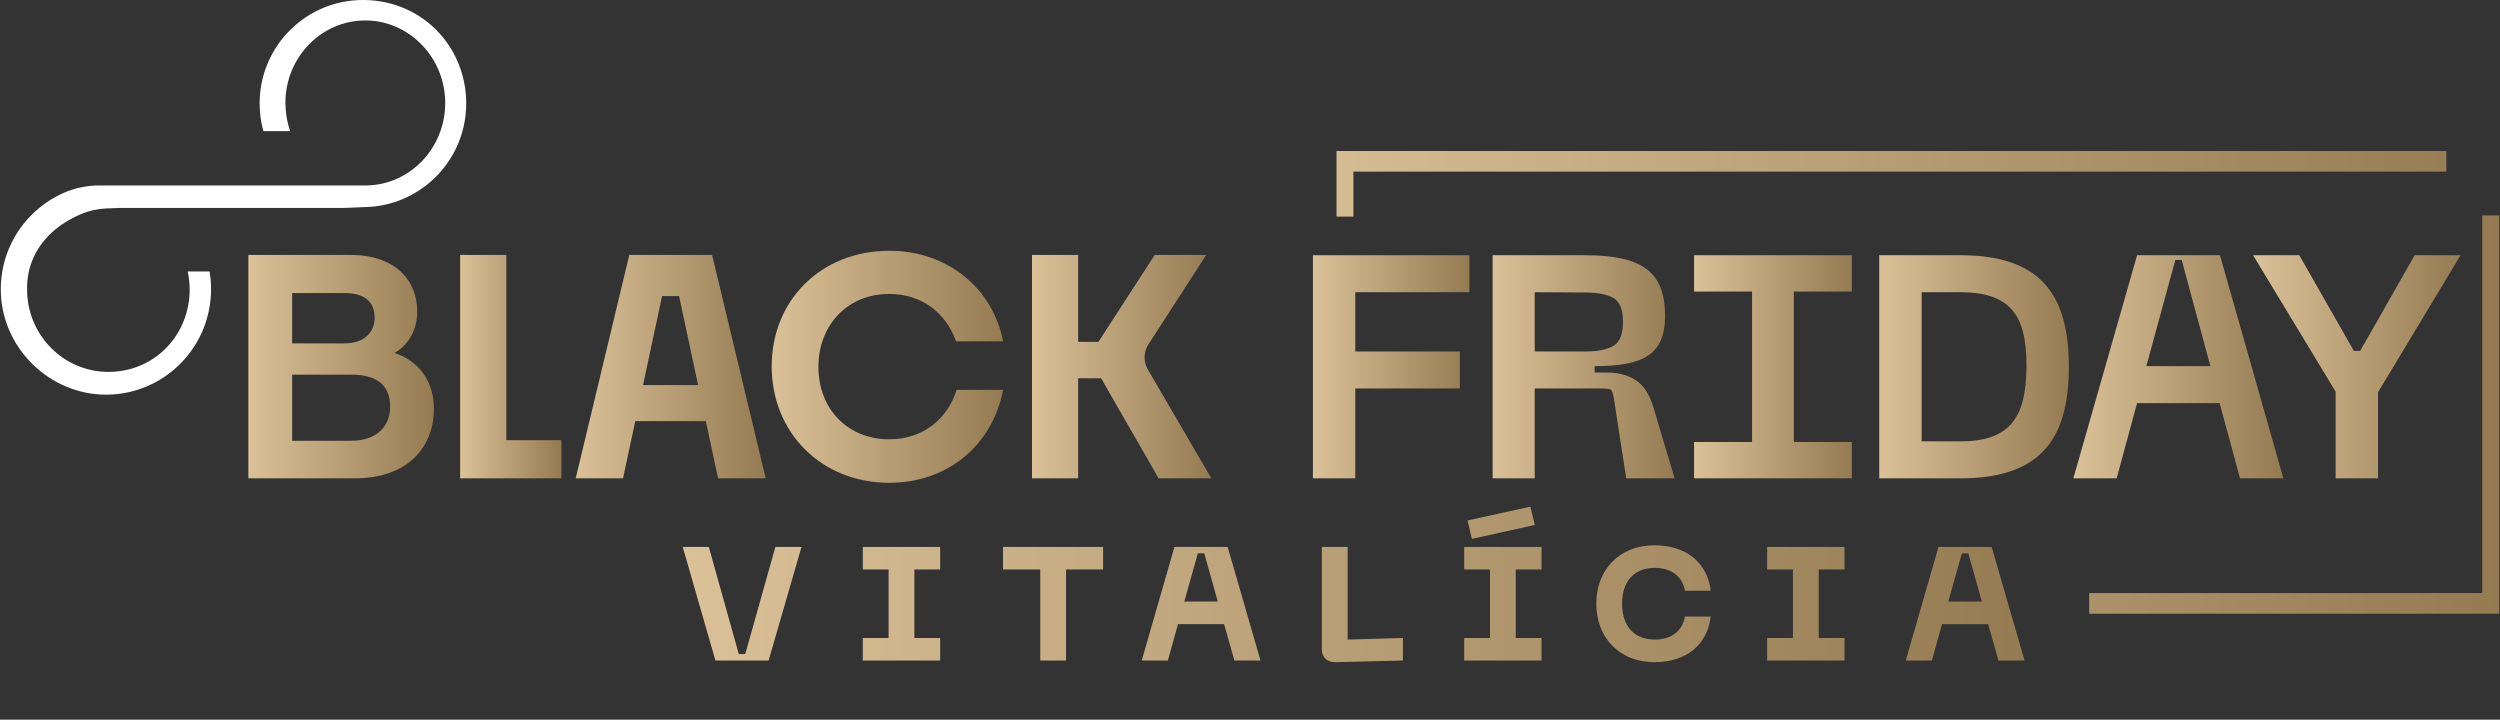
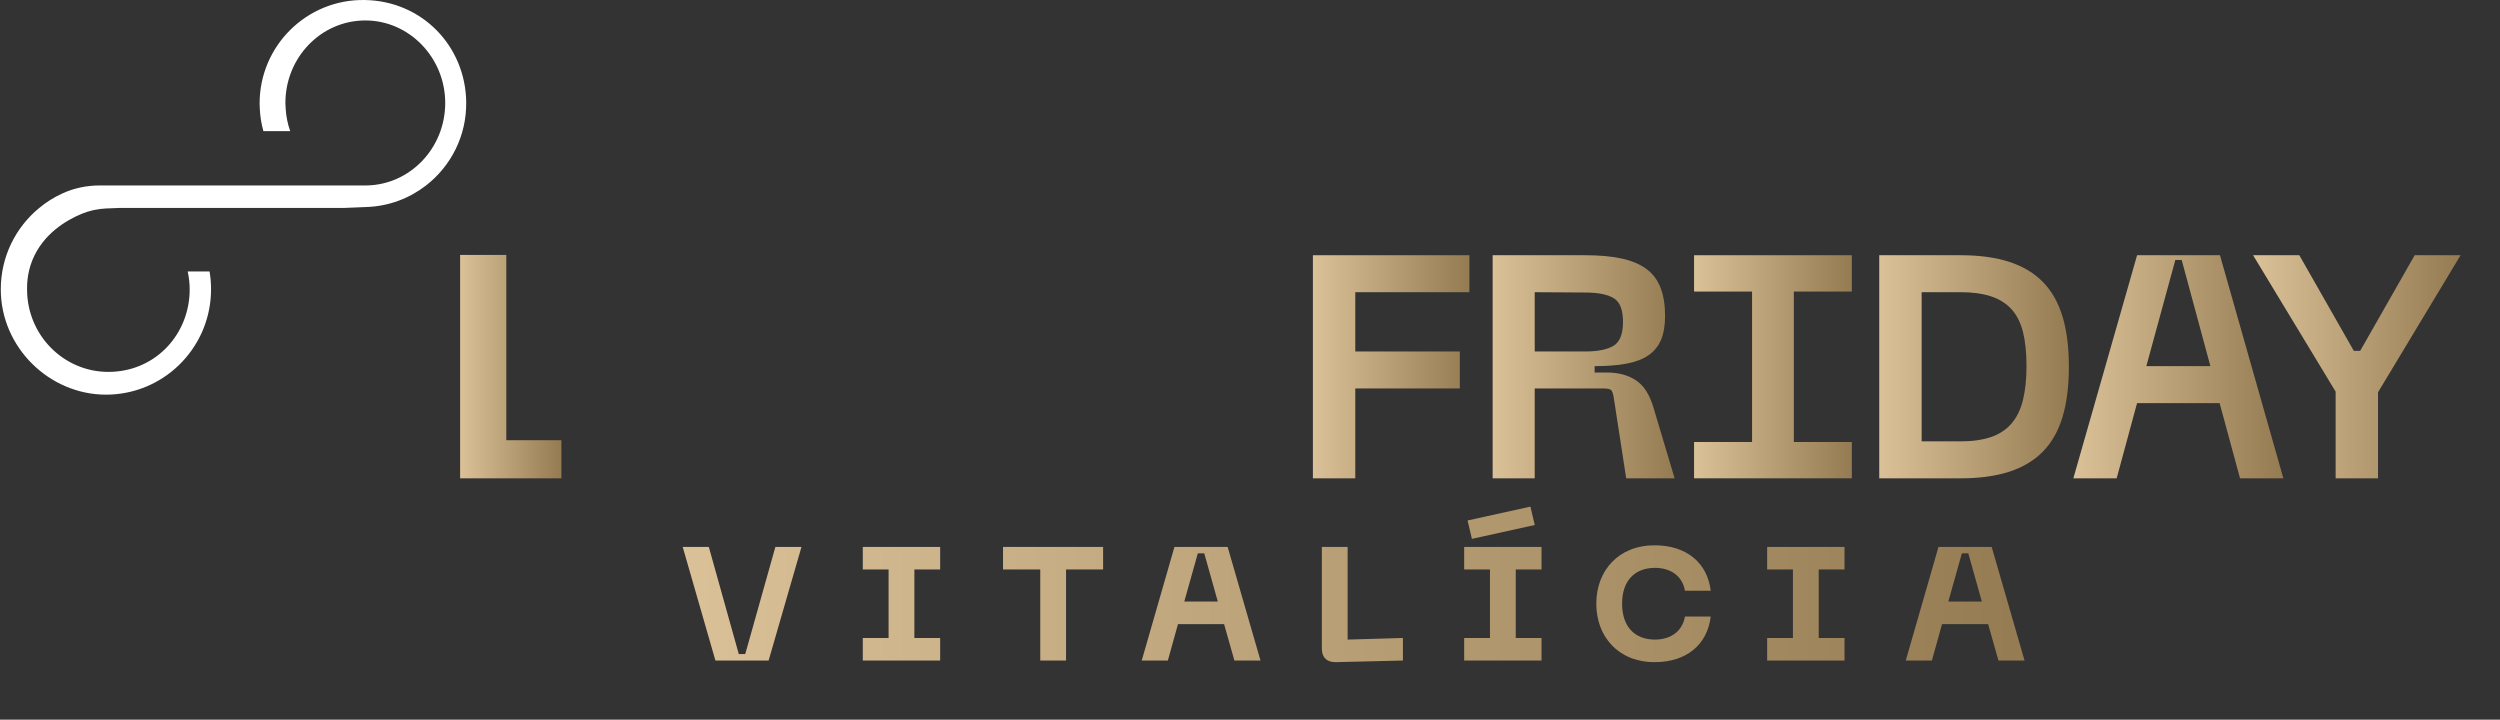
<svg xmlns="http://www.w3.org/2000/svg" width="792" height="228" viewBox="0 0 792 228" fill="none">
  <rect x="0" y="0" width="792" height="228" fill="#333333" stroke="none" />
  <path d="M147.69 32.266C147.865 43.047 142.826 52.659 134.971 58.757C129.7 62.829 123.195 65.349 116.103 65.581L109.04 65.872H37.988C36.492 65.93 35.026 65.989 33.537 66.047C30.93 66.163 28.353 66.722 25.921 67.716C20.998 69.77 13.673 74.047 10.275 82.367C8.489 86.789 8.577 90.541 8.577 91.711C8.577 106.128 20.12 117.817 34.334 117.817C48.548 117.817 59.329 106.891 60.062 93.09C60.062 92.648 60.091 92.182 60.091 91.711C60.091 89.75 59.858 87.842 59.474 85.997H66.386C66.706 87.842 66.858 89.721 66.858 91.653C66.858 92.124 66.858 92.618 66.829 93.09C66.066 110.847 51.474 125.026 33.572 125.026C15.669 125.026 0.251 110.091 0.251 91.659C0.251 81.255 4.998 71.97 12.44 65.872C14.668 64.028 17.129 62.474 19.794 61.27C23.489 59.571 27.532 58.751 31.605 58.751H116.109C129.91 58.547 141.046 46.911 141.046 32.615C141.046 18.32 129.706 6.48 115.731 6.48C101.755 6.48 90.416 18.169 90.416 32.615C90.416 33.232 90.445 33.849 90.503 34.46C90.648 36.921 91.149 39.324 91.94 41.552H83.445C82.799 39.266 82.421 36.892 82.305 34.46C82.276 33.901 82.247 33.348 82.247 32.79C82.235 14.515 97.176 -0.287 115.521 0.004C133.831 0.295 147.428 14.684 147.696 32.266H147.69Z" fill="white" />
-   <path d="M112.361 151.536H78.674V80.763H110.947C125.196 80.763 132.178 88.688 132.178 98.788C132.178 104.071 129.723 109.075 125.004 111.809C133.214 114.544 137.461 121.339 137.461 129.456C137.461 141.721 129.158 151.536 112.361 151.536ZM92.55 92.842V108.789H109.062C115.858 108.789 118.686 104.827 118.686 100.673C118.686 96.519 116.515 92.842 109.155 92.842H92.55ZM92.55 118.692V139.638H111.139C119.913 139.638 123.596 134.541 123.596 128.88C123.596 123.219 120.763 118.686 111.232 118.686H92.55V118.692Z" fill="url(#paint0_linear_476_25460)" />
  <path d="M177.852 151.536H145.77V80.763H160.397V139.457H177.852V151.536Z" fill="url(#paint1_linear_476_25460)" />
-   <path d="M223.618 133.418H201.253L197.384 151.536H182.379L199.362 80.763H225.596L242.58 151.536H227.481L223.612 133.418H223.618ZM203.708 121.997H221.163L215.123 93.784H209.747L203.708 121.997Z" fill="url(#paint2_linear_476_25460)" />
-   <path d="M281.741 152.949C260.132 152.949 244.469 137.001 244.469 116.056C244.469 95.11 260.132 79.442 281.741 79.442C299.859 79.442 314.393 90.956 317.785 108.125H302.873C299.667 99.253 292.208 93.12 281.735 93.12C268.522 93.12 259.277 102.936 259.277 116.242C259.277 129.548 268.522 139.171 281.735 139.171C292.4 139.171 300.138 132.754 303.059 123.509H317.779C314.381 141.155 300.132 152.949 281.735 152.949H281.741Z" fill="url(#paint3_linear_476_25460)" />
-   <path d="M348.831 119.825H341.564V151.529H326.937V80.756H341.564V108.311H347.981L365.814 80.756H382.14L363.824 109.096C362.265 111.511 362.195 114.595 363.644 117.073L383.746 151.529H367.042L348.831 119.825Z" fill="url(#paint4_linear_476_25460)" />
  <path d="M415.927 151.535V80.855H465.504V92.567H429.355V111.349H462.473V123.061H429.355V151.535H415.927Z" fill="url(#paint5_linear_476_25460)" />
  <path d="M472.87 80.855H502.153C506.732 80.855 510.618 81.21 513.812 81.914C517.007 82.618 519.619 83.73 521.638 85.248C523.657 86.767 525.135 88.751 526.083 91.206C527.025 93.661 527.497 96.605 527.497 100.038C527.497 103.069 527.078 105.589 526.234 107.613C525.391 109.632 524.081 111.267 522.295 112.512C520.509 113.757 518.205 114.648 515.377 115.189C512.55 115.73 509.152 115.997 505.178 115.997V118.016H509.117C512.684 118.016 515.715 118.825 518.205 120.437C520.695 122.054 522.545 124.882 523.761 128.92L530.528 151.535H515.18L511.241 125.987C511.037 124.643 510.734 123.817 510.333 123.514C509.932 123.212 509.018 123.061 507.604 123.061H486.199V151.535H472.87V80.855ZM486.199 111.349H502.153C506.19 111.349 509.204 110.743 511.188 109.533C513.172 108.323 514.167 105.798 514.167 101.958C514.167 98.118 513.172 95.616 511.188 94.435C509.204 93.26 506.19 92.666 502.153 92.666L486.199 92.567V111.349Z" fill="url(#paint6_linear_476_25460)" />
  <path d="M536.684 80.855H586.663V92.364H568.289V140.021H586.663V151.529H536.684V140.021H555.058V92.364H536.684V80.855Z" fill="url(#paint7_linear_476_25460)" />
  <path d="M595.344 151.535V80.855H621.09C627.083 80.855 632.249 81.559 636.59 82.973C640.93 84.387 644.497 86.54 647.295 89.437C650.088 92.335 652.142 96 653.457 100.445C654.772 104.89 655.423 110.138 655.423 116.195C655.423 122.252 654.766 127.506 653.457 131.945C652.142 136.39 650.088 140.056 647.295 142.953C644.503 145.851 640.936 148.003 636.59 149.417C632.249 150.831 627.083 151.535 621.09 151.535H595.344ZM621.096 92.567H608.779V139.823H621.096C624.866 139.823 628.078 139.369 630.737 138.461C633.396 137.554 635.566 136.123 637.247 134.168C638.929 132.219 640.139 129.723 640.884 126.697C641.623 123.666 641.995 120.07 641.995 115.893C641.995 111.715 641.623 108.154 640.884 105.187C640.139 102.226 638.929 99.823 637.247 97.967C635.566 96.117 633.396 94.755 630.737 93.876C628.078 93.004 624.866 92.562 621.096 92.562V92.567Z" fill="url(#paint8_linear_476_25460)" />
  <path d="M656.835 151.535L677.03 80.855H703.282L723.372 151.535H709.641L703.177 127.704H677.024L670.56 151.535H656.829H656.835ZM679.957 115.992H700.251L691.163 82.368H689.144L679.957 115.992Z" fill="url(#paint9_linear_476_25460)" />
  <path d="M713.784 80.855H728.423L745.691 111.145H747.71L764.973 80.855H779.512L753.36 124.271V151.535H739.931V124.073L713.778 80.861L713.784 80.855Z" fill="url(#paint10_linear_476_25460)" />
-   <path d="M791.749 194.422H661.857V187.892H786.388V68.243H791.749V194.422ZM775.001 54.372H428.766V68.62H423.405V47.843H775.001V54.372Z" fill="url(#paint11_linear_476_25460)" />
  <path d="M216.28 173.261H224.552L234.049 207.216H236.092L245.64 173.261H253.912L243.495 209.259H226.645L216.28 173.261ZM297.841 180.409H289.672V202.11H297.841V209.259H273.332V202.11H281.502V180.409H273.332V173.261H297.841V180.409ZM349.468 173.261V180.409H337.724V209.259H329.554V180.409H317.759V173.261H349.468ZM391.059 209.259L387.791 197.719H373.188L369.971 209.259H361.699L372.064 173.261H388.914L399.331 209.259H391.059ZM375.179 190.57H385.8L381.51 175.303H379.468L375.179 190.57ZM423.154 209.769C420.346 209.82 418.763 208.288 418.763 205.48V173.261H426.933V202.621L444.447 202.11V209.259L423.154 209.769ZM486.214 166.317L466.301 170.708L464.922 164.887L484.836 160.496L486.214 166.317ZM488.359 180.409H480.189V202.11H488.359V209.259H463.85V202.11H472.02V180.409H463.85V173.261H488.359V180.409ZM505.708 191.234C505.708 180.767 512.754 172.75 524.192 172.75C534.25 172.75 540.888 178.265 541.961 187.149H533.791C532.974 182.401 529.195 179.899 524.294 179.899C518.013 179.899 513.877 183.83 513.877 191.234C513.877 198.689 518.013 202.621 524.294 202.621C529.195 202.621 532.974 200.068 533.791 195.319H541.961C540.888 204.255 534.25 209.769 524.192 209.769C512.754 209.769 505.708 201.753 505.708 191.234ZM584.341 180.409H576.171V202.11H584.341V209.259H559.832V202.11H568.001V180.409H559.832V173.261H584.341V180.409ZM633.108 209.259L629.84 197.719H615.236L612.02 209.259H603.748L614.113 173.261H630.963L641.379 209.259H633.108ZM617.228 190.57H627.848L623.559 175.303H621.517L617.228 190.57Z" fill="url(#paint12_linear_476_25460)" />
  <defs>
    <linearGradient id="paint0_linear_476_25460" x1="78.674" y1="116.149" x2="137.467" y2="116.149" gradientUnits="userSpaceOnUse">
      <stop stop-color="#DBC198" />
      <stop offset="1" stop-color="#957B51" />
    </linearGradient>
    <linearGradient id="paint1_linear_476_25460" x1="145.77" y1="0.006" x2="177.852" y2="0.006" gradientUnits="userSpaceOnUse">
      <stop stop-color="#DBC198" />
      <stop offset="1" stop-color="#957B51" />
    </linearGradient>
    <linearGradient id="paint2_linear_476_25460" x1="182.379" y1="0.006" x2="242.585" y2="0.006" gradientUnits="userSpaceOnUse">
      <stop stop-color="#DBC198" />
      <stop offset="1" stop-color="#957B51" />
    </linearGradient>
    <linearGradient id="paint3_linear_476_25460" x1="244.469" y1="116.195" x2="317.791" y2="116.195" gradientUnits="userSpaceOnUse">
      <stop stop-color="#DBC198" />
      <stop offset="1" stop-color="#957B51" />
    </linearGradient>
    <linearGradient id="paint4_linear_476_25460" x1="326.943" y1="0.005" x2="383.746" y2="0.005" gradientUnits="userSpaceOnUse">
      <stop stop-color="#DBC198" />
      <stop offset="1" stop-color="#957B51" />
    </linearGradient>
    <linearGradient id="paint5_linear_476_25460" x1="415.927" y1="116.195" x2="465.504" y2="116.195" gradientUnits="userSpaceOnUse">
      <stop stop-color="#DBC198" />
      <stop offset="1" stop-color="#957B51" />
    </linearGradient>
    <linearGradient id="paint6_linear_476_25460" x1="472.87" y1="116.195" x2="530.522" y2="116.195" gradientUnits="userSpaceOnUse">
      <stop stop-color="#DBC198" />
      <stop offset="1" stop-color="#957B51" />
    </linearGradient>
    <linearGradient id="paint7_linear_476_25460" x1="536.684" y1="116.195" x2="586.663" y2="116.195" gradientUnits="userSpaceOnUse">
      <stop stop-color="#DBC198" />
      <stop offset="1" stop-color="#957B51" />
    </linearGradient>
    <linearGradient id="paint8_linear_476_25460" x1="595.344" y1="116.195" x2="655.423" y2="116.195" gradientUnits="userSpaceOnUse">
      <stop stop-color="#DBC198" />
      <stop offset="1" stop-color="#957B51" />
    </linearGradient>
    <linearGradient id="paint9_linear_476_25460" x1="656.835" y1="116.195" x2="723.372" y2="116.195" gradientUnits="userSpaceOnUse">
      <stop stop-color="#DBC198" />
      <stop offset="1" stop-color="#957B51" />
    </linearGradient>
    <linearGradient id="paint10_linear_476_25460" x1="713.784" y1="116.195" x2="779.512" y2="116.195" gradientUnits="userSpaceOnUse">
      <stop stop-color="#DBC198" />
      <stop offset="1" stop-color="#957B51" />
    </linearGradient>
    <linearGradient id="paint11_linear_476_25460" x1="391.991" y1="113.146" x2="791.75" y2="113.146" gradientUnits="userSpaceOnUse">
      <stop stop-color="#DBC198" />
      <stop offset="1" stop-color="#957B51" />
    </linearGradient>
    <linearGradient id="paint12_linear_476_25460" x1="215.297" y1="196.259" x2="643.259" y2="196.259" gradientUnits="userSpaceOnUse">
      <stop stop-color="#DBC198" />
      <stop offset="1" stop-color="#957B51" />
    </linearGradient>
  </defs>
</svg>